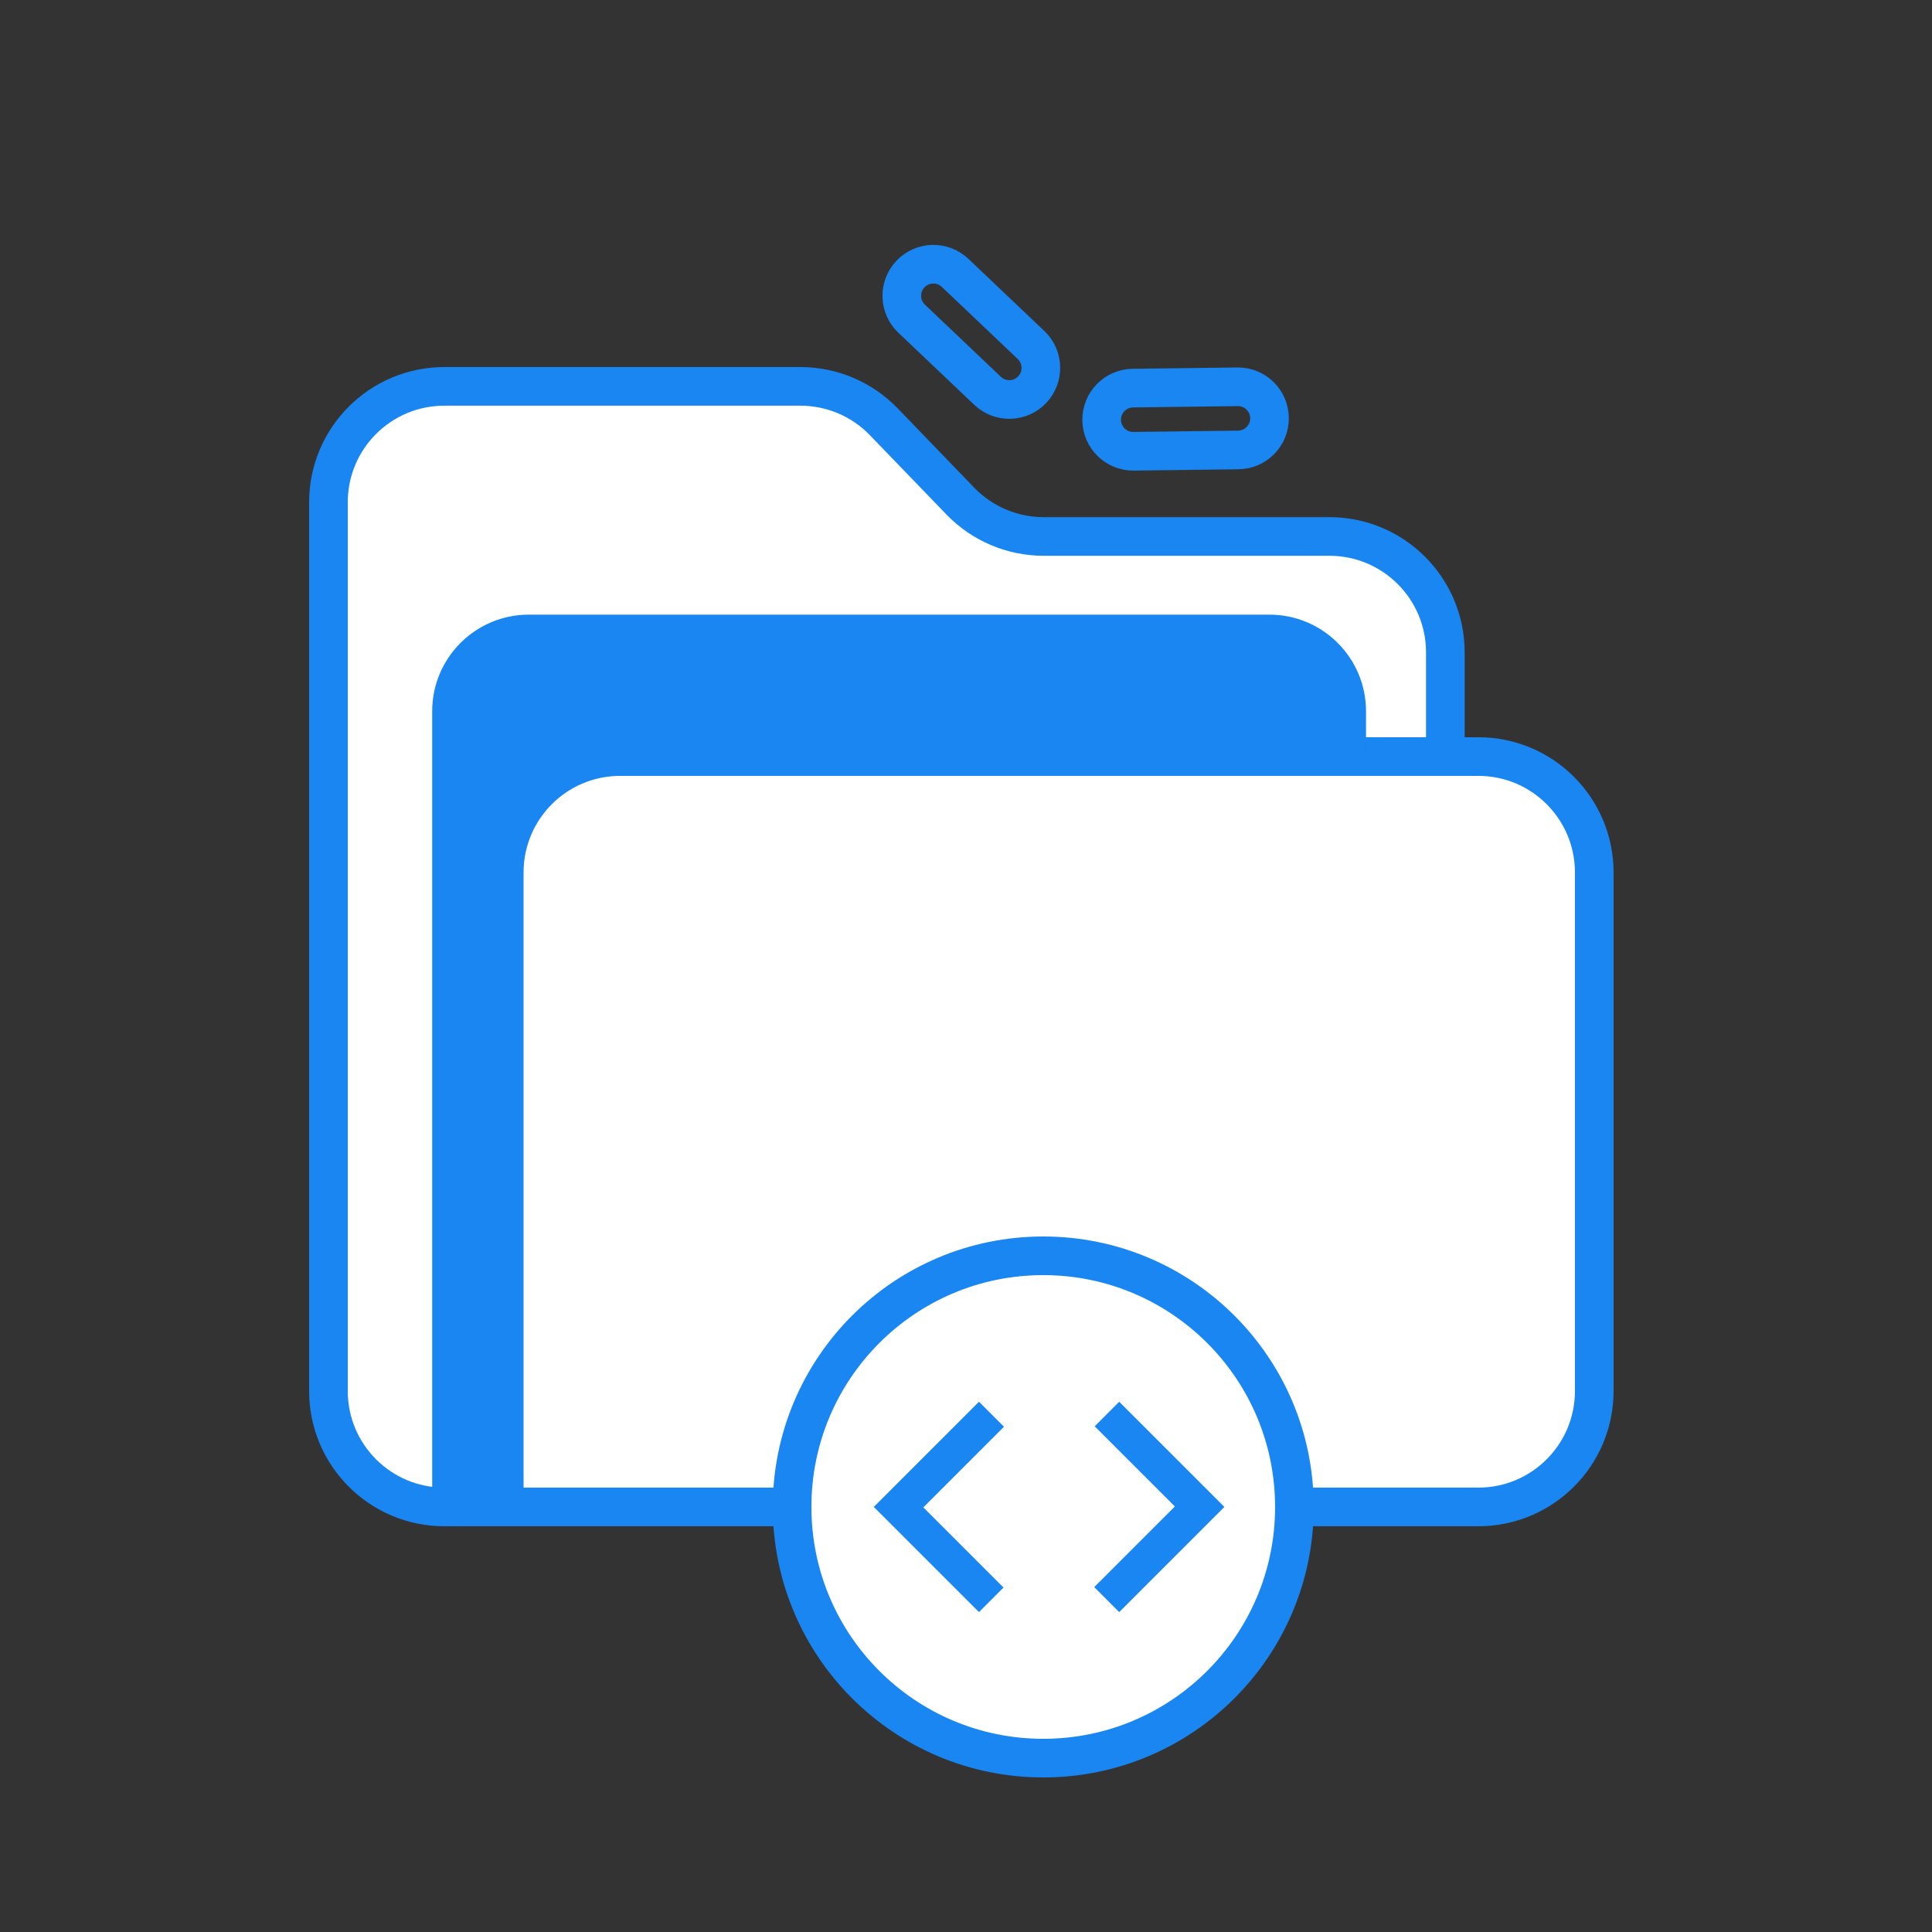
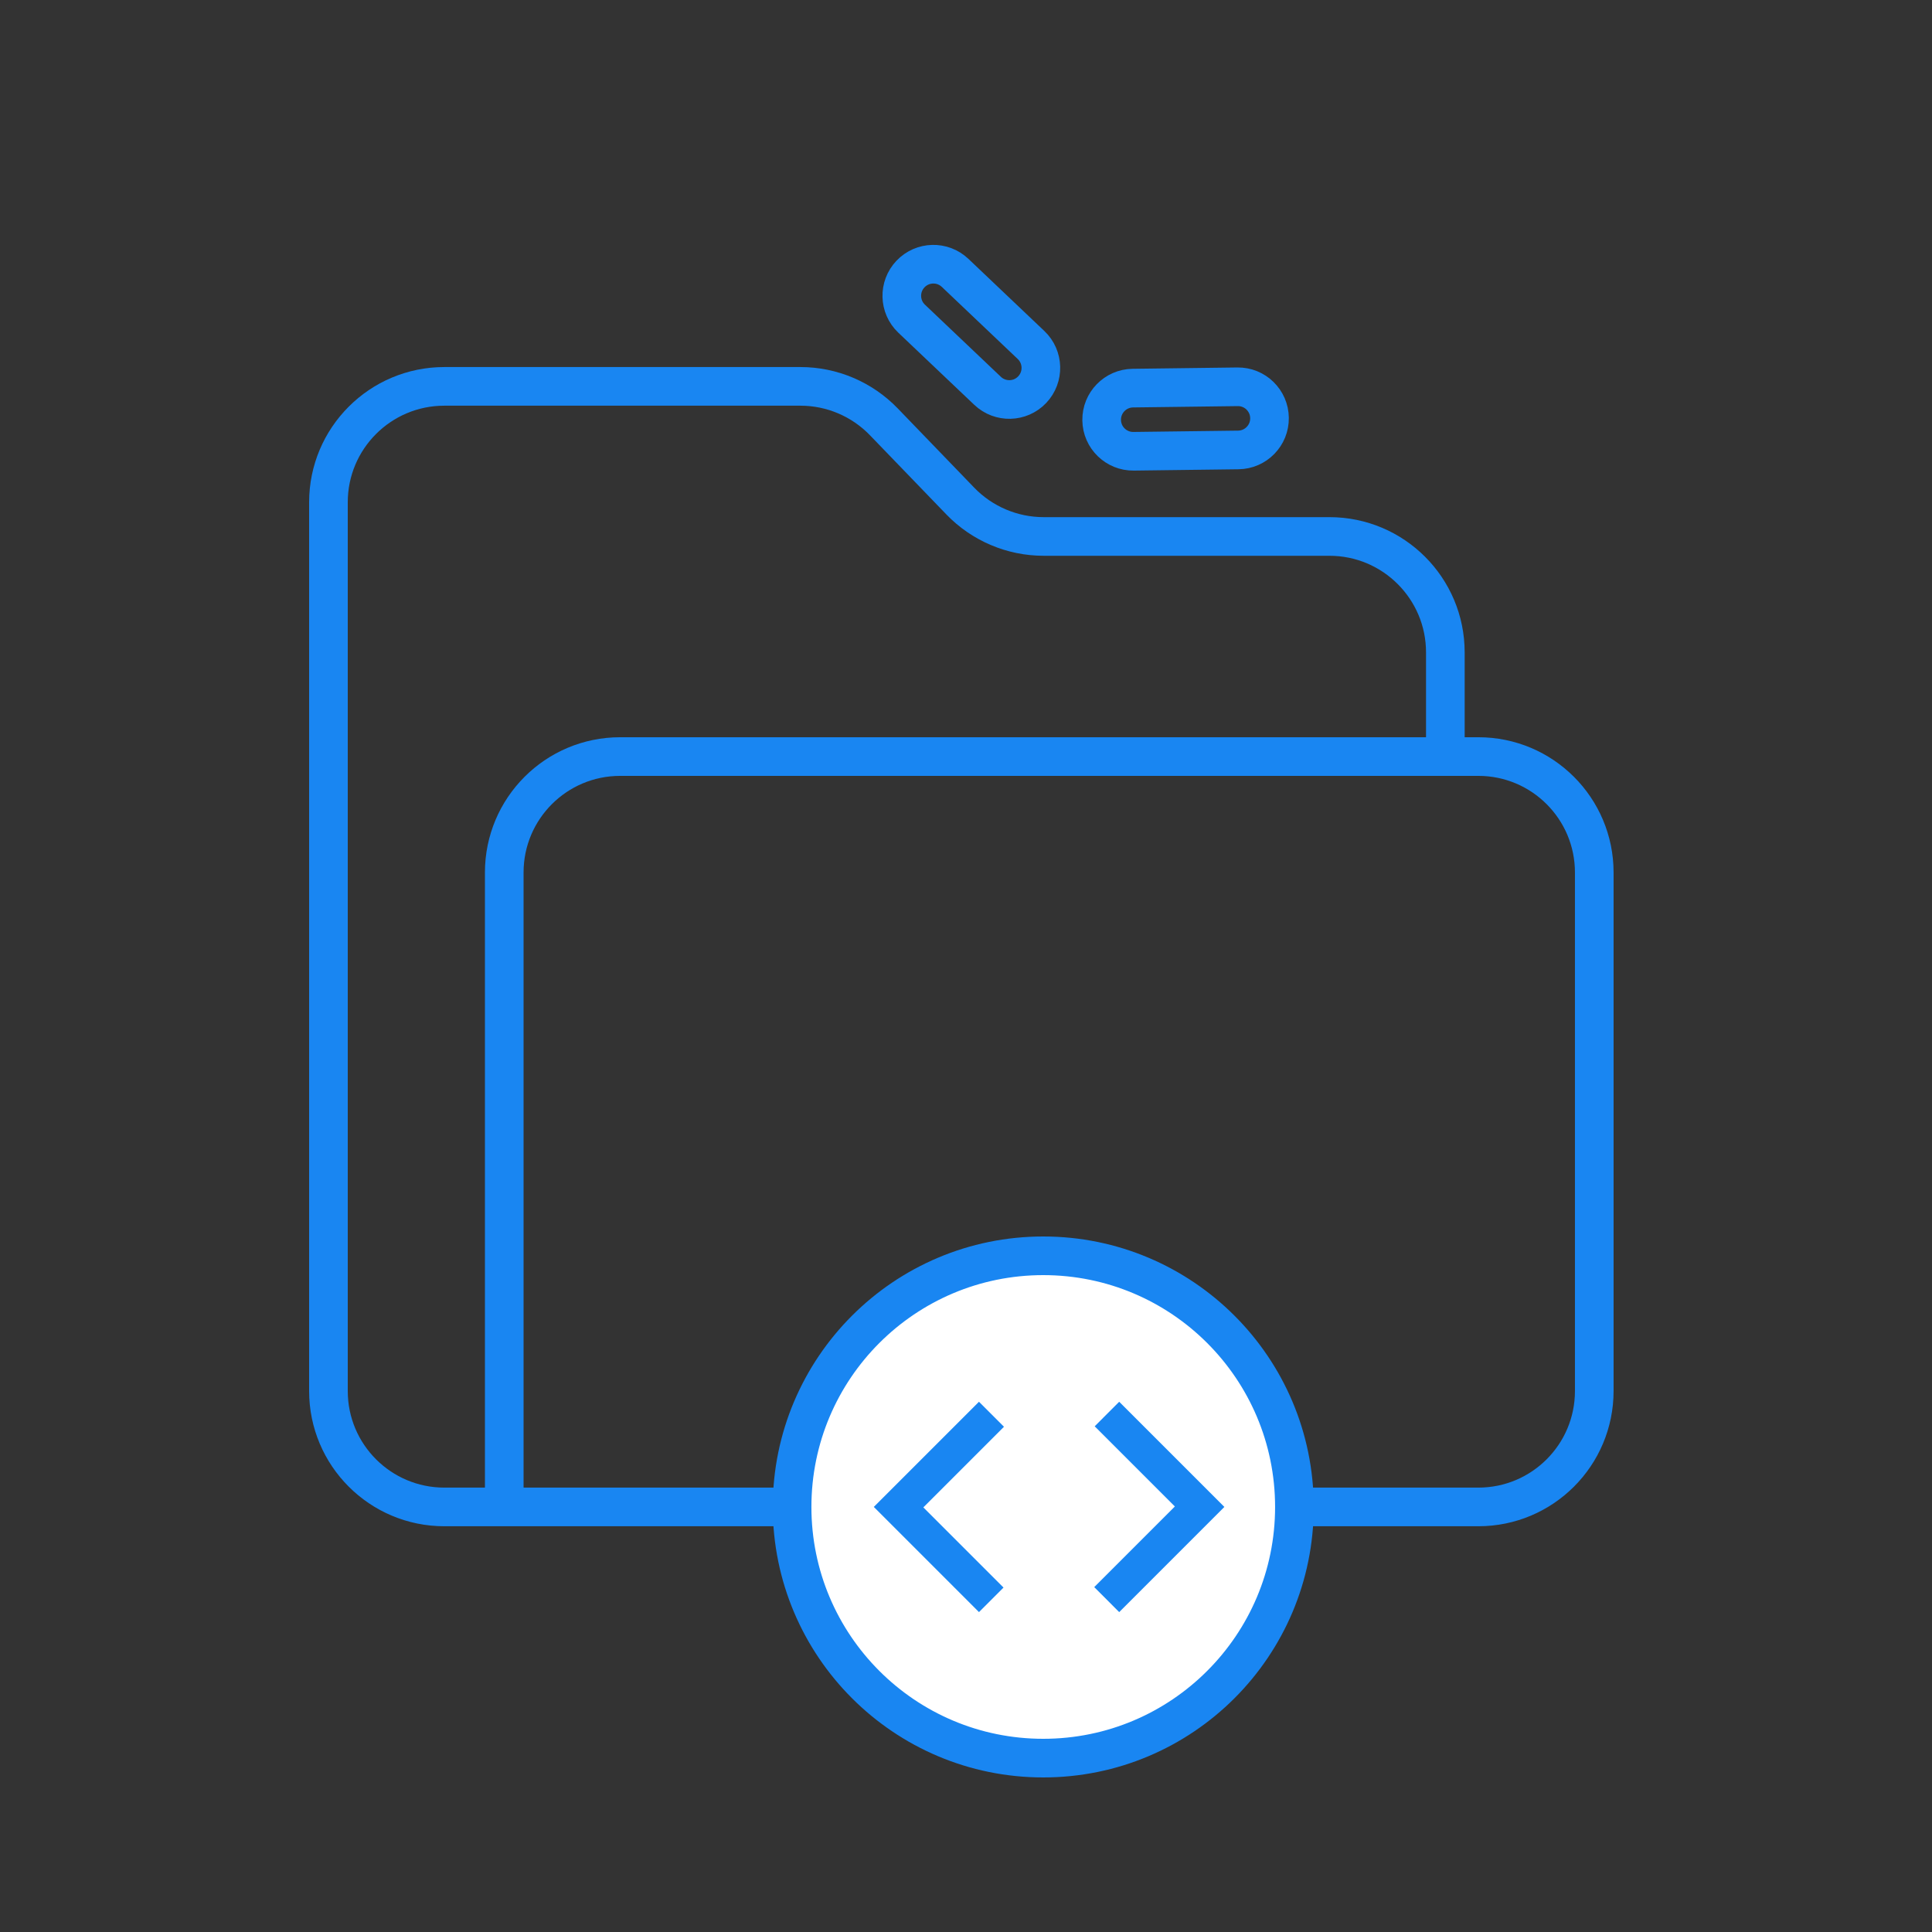
<svg xmlns="http://www.w3.org/2000/svg" width="64" height="64" viewBox="0 0 64 64" fill="none">
  <rect x="0" y="0" width="64" height="64" fill="#333333" stroke="none" />
-   <path d="M47.879 25.062H48.972C51.093 25.062 52.812 26.781 52.812 28.902V46.079C52.812 48.2 51.093 49.919 48.972 49.919H16.704H14.72C12.599 49.919 10.88 48.2 10.88 46.079V16.639C10.88 14.518 12.599 12.799 14.72 12.799H26.515C27.557 12.799 28.555 13.223 29.278 13.973L31.81 16.597C32.533 17.347 33.531 17.771 34.573 17.771H44.039C46.159 17.771 47.879 19.49 47.879 21.611V25.062Z" fill="white" />
  <path d="M16.704 49.919V28.902C16.704 26.781 18.423 25.062 20.544 25.062H48.972C51.093 25.062 52.812 26.781 52.812 28.902V46.079C52.812 48.2 51.093 49.919 48.972 49.919H14.72C12.599 49.919 10.88 48.2 10.88 46.079V16.639C10.88 14.518 12.599 12.799 14.72 12.799H26.515C27.557 12.799 28.555 13.223 29.278 13.973L31.81 16.597C32.533 17.347 33.531 17.771 34.573 17.771H44.039C46.159 17.771 47.879 19.49 47.879 21.611V25.062" stroke="#1986F2" stroke-width="1.28" stroke-linecap="round" />
-   <path d="M14.317 23.561C14.317 21.794 15.75 20.361 17.517 20.361H42.051C43.818 20.361 45.251 21.794 45.251 23.561V25.173H18.987C17.927 25.173 17.067 26.032 17.067 27.093V49.6H14.317V23.561Z" fill="#1986F2" />
  <path d="M34.155 11.429C34.574 11.827 34.59 12.489 34.193 12.908V12.908C33.795 13.327 33.133 13.344 32.714 12.946L30.199 10.557C29.78 10.159 29.763 9.497 30.161 9.078V9.078C30.559 8.659 31.221 8.642 31.64 9.04L34.155 11.429Z" stroke="#1986F2" stroke-width="1.28" stroke-linejoin="round" />
  <path d="M37.526 12.857C36.949 12.865 36.486 13.339 36.494 13.917V13.917C36.501 14.494 36.976 14.957 37.553 14.949L41.022 14.905C41.599 14.897 42.062 14.423 42.054 13.845V13.845C42.047 13.268 41.573 12.805 40.995 12.813L37.526 12.857Z" stroke="#1986F2" stroke-width="1.28" stroke-linejoin="round" />
  <circle cx="34.559" cy="49.92" r="8.32" fill="white" stroke="#1986F2" stroke-width="1.28" />
  <path d="M32.43 53.403L28.946 49.919L32.43 46.435L33.258 47.263L30.587 49.934L33.243 52.59L32.43 53.403ZM37.075 53.403L36.248 52.575L38.919 49.904L36.263 47.248L37.075 46.435L40.559 49.919L37.075 53.403Z" fill="#1986F2" />
</svg>